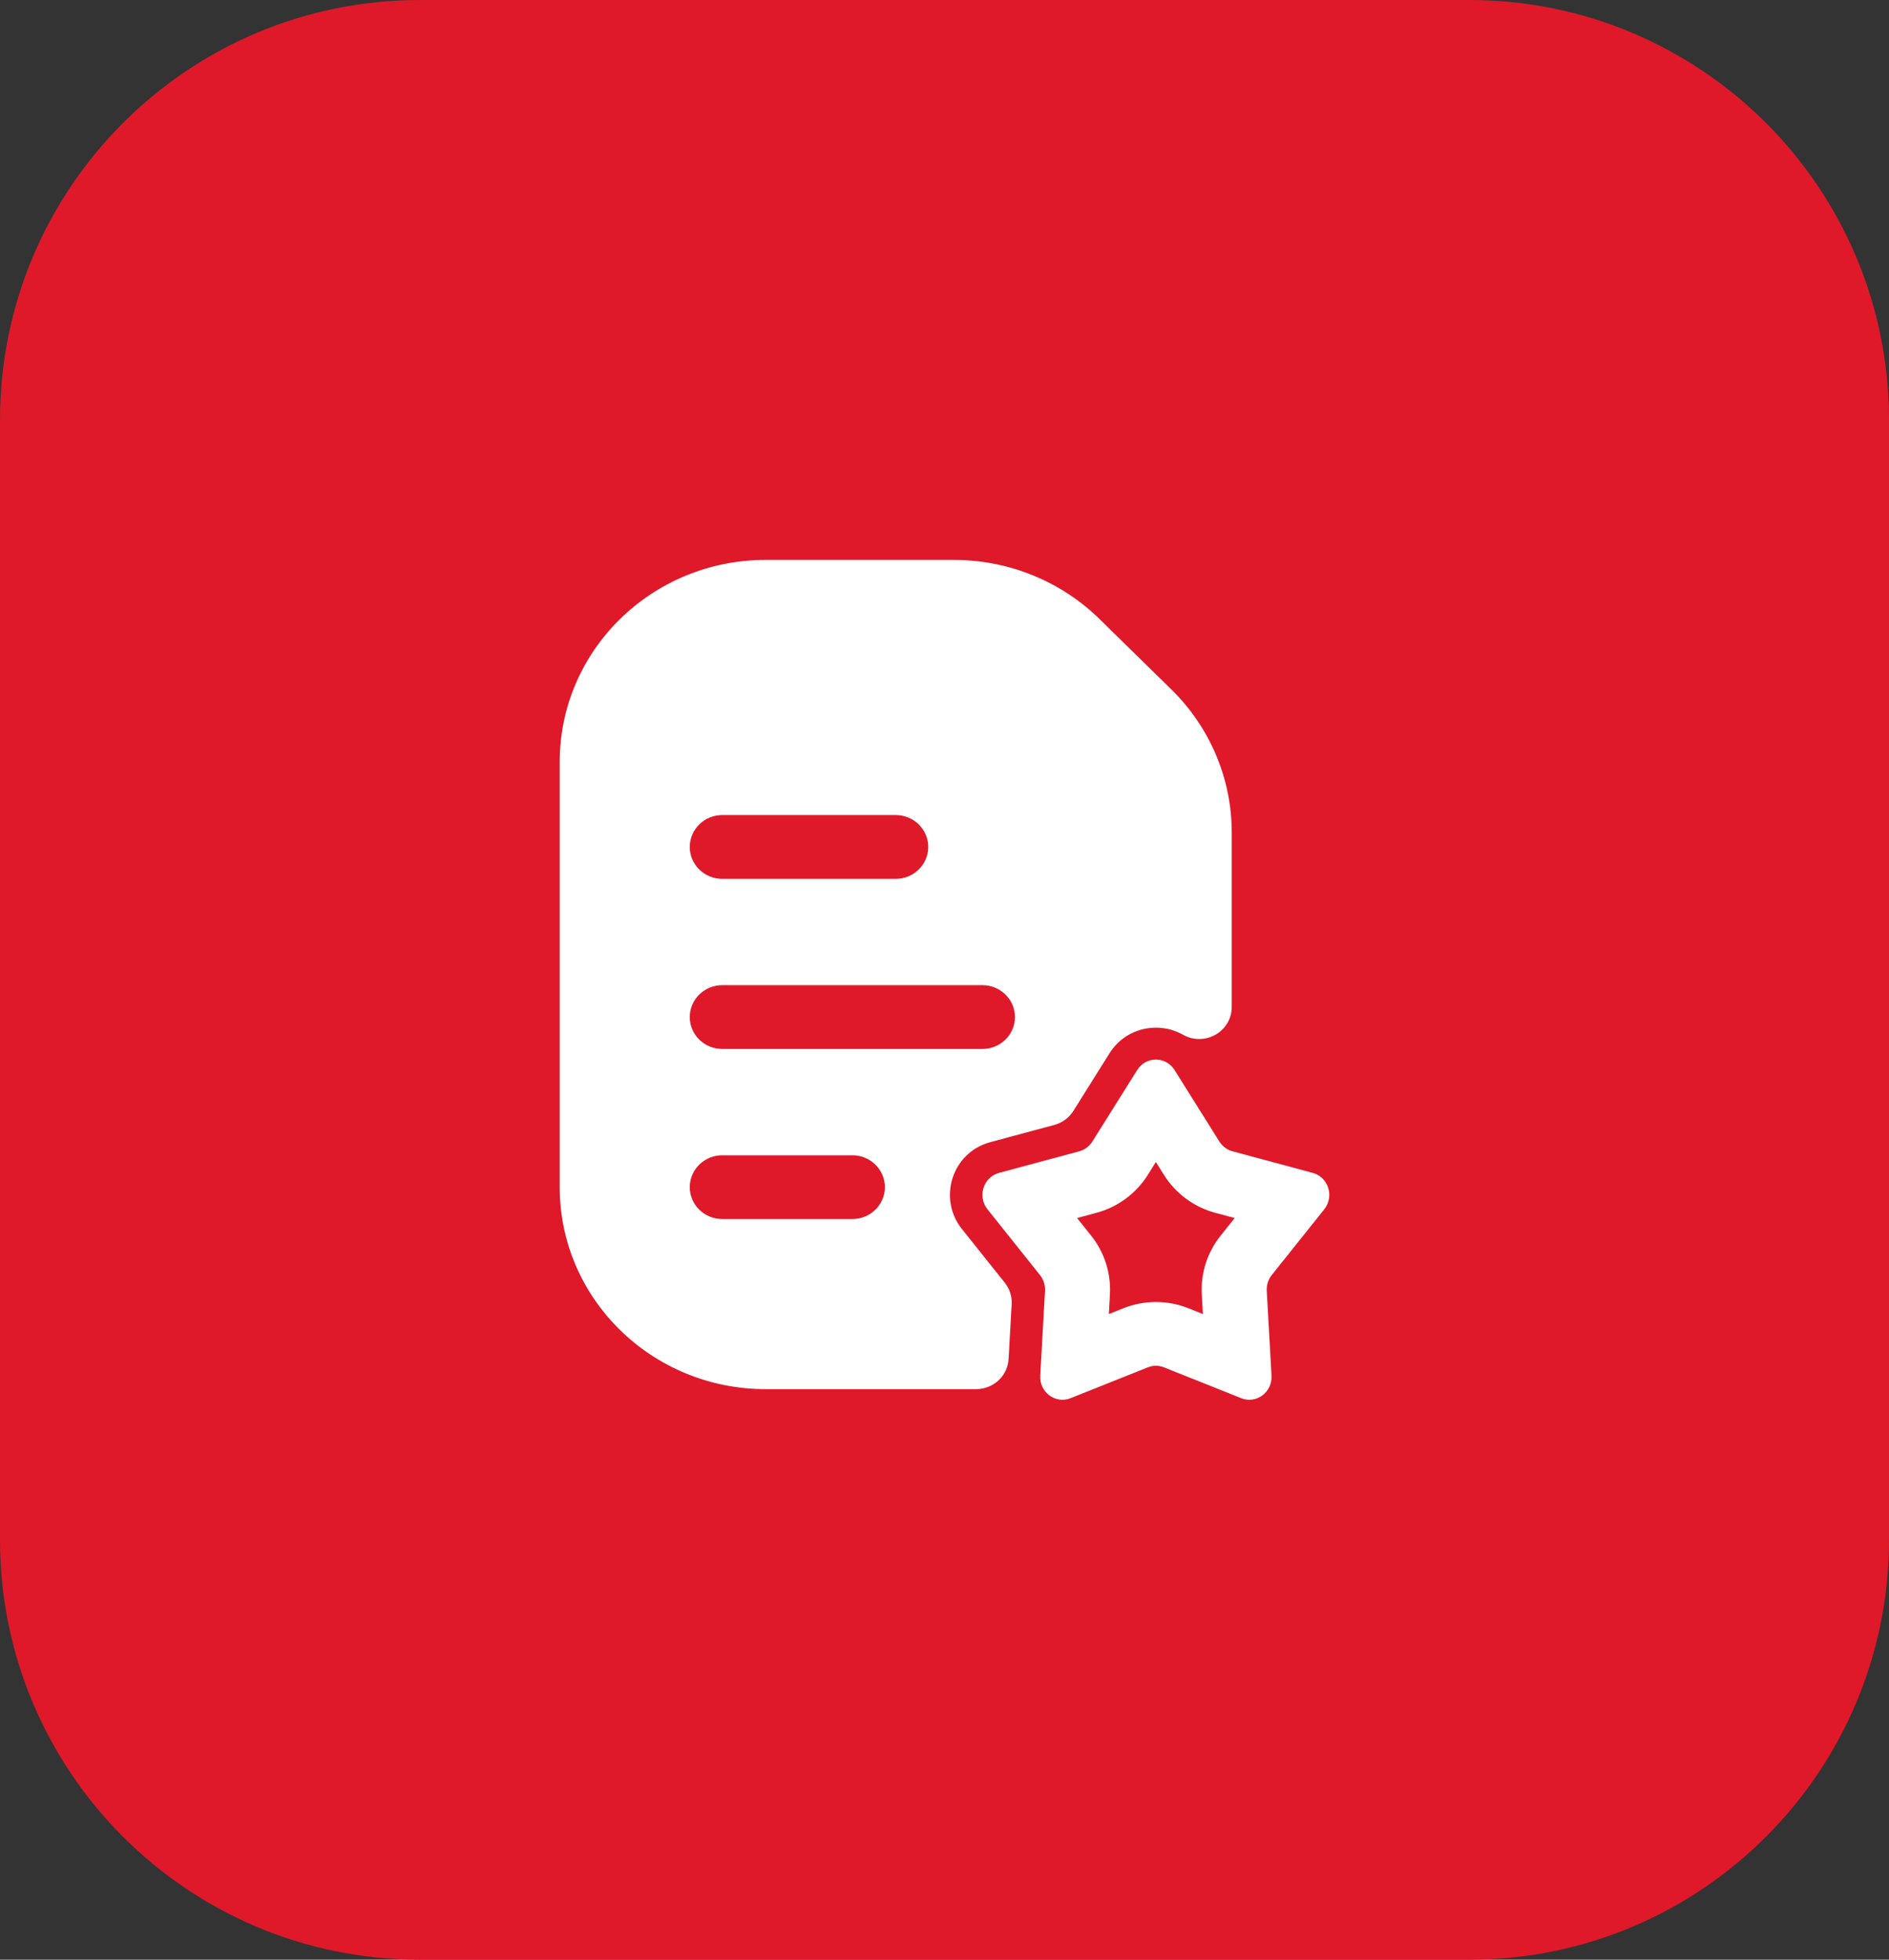
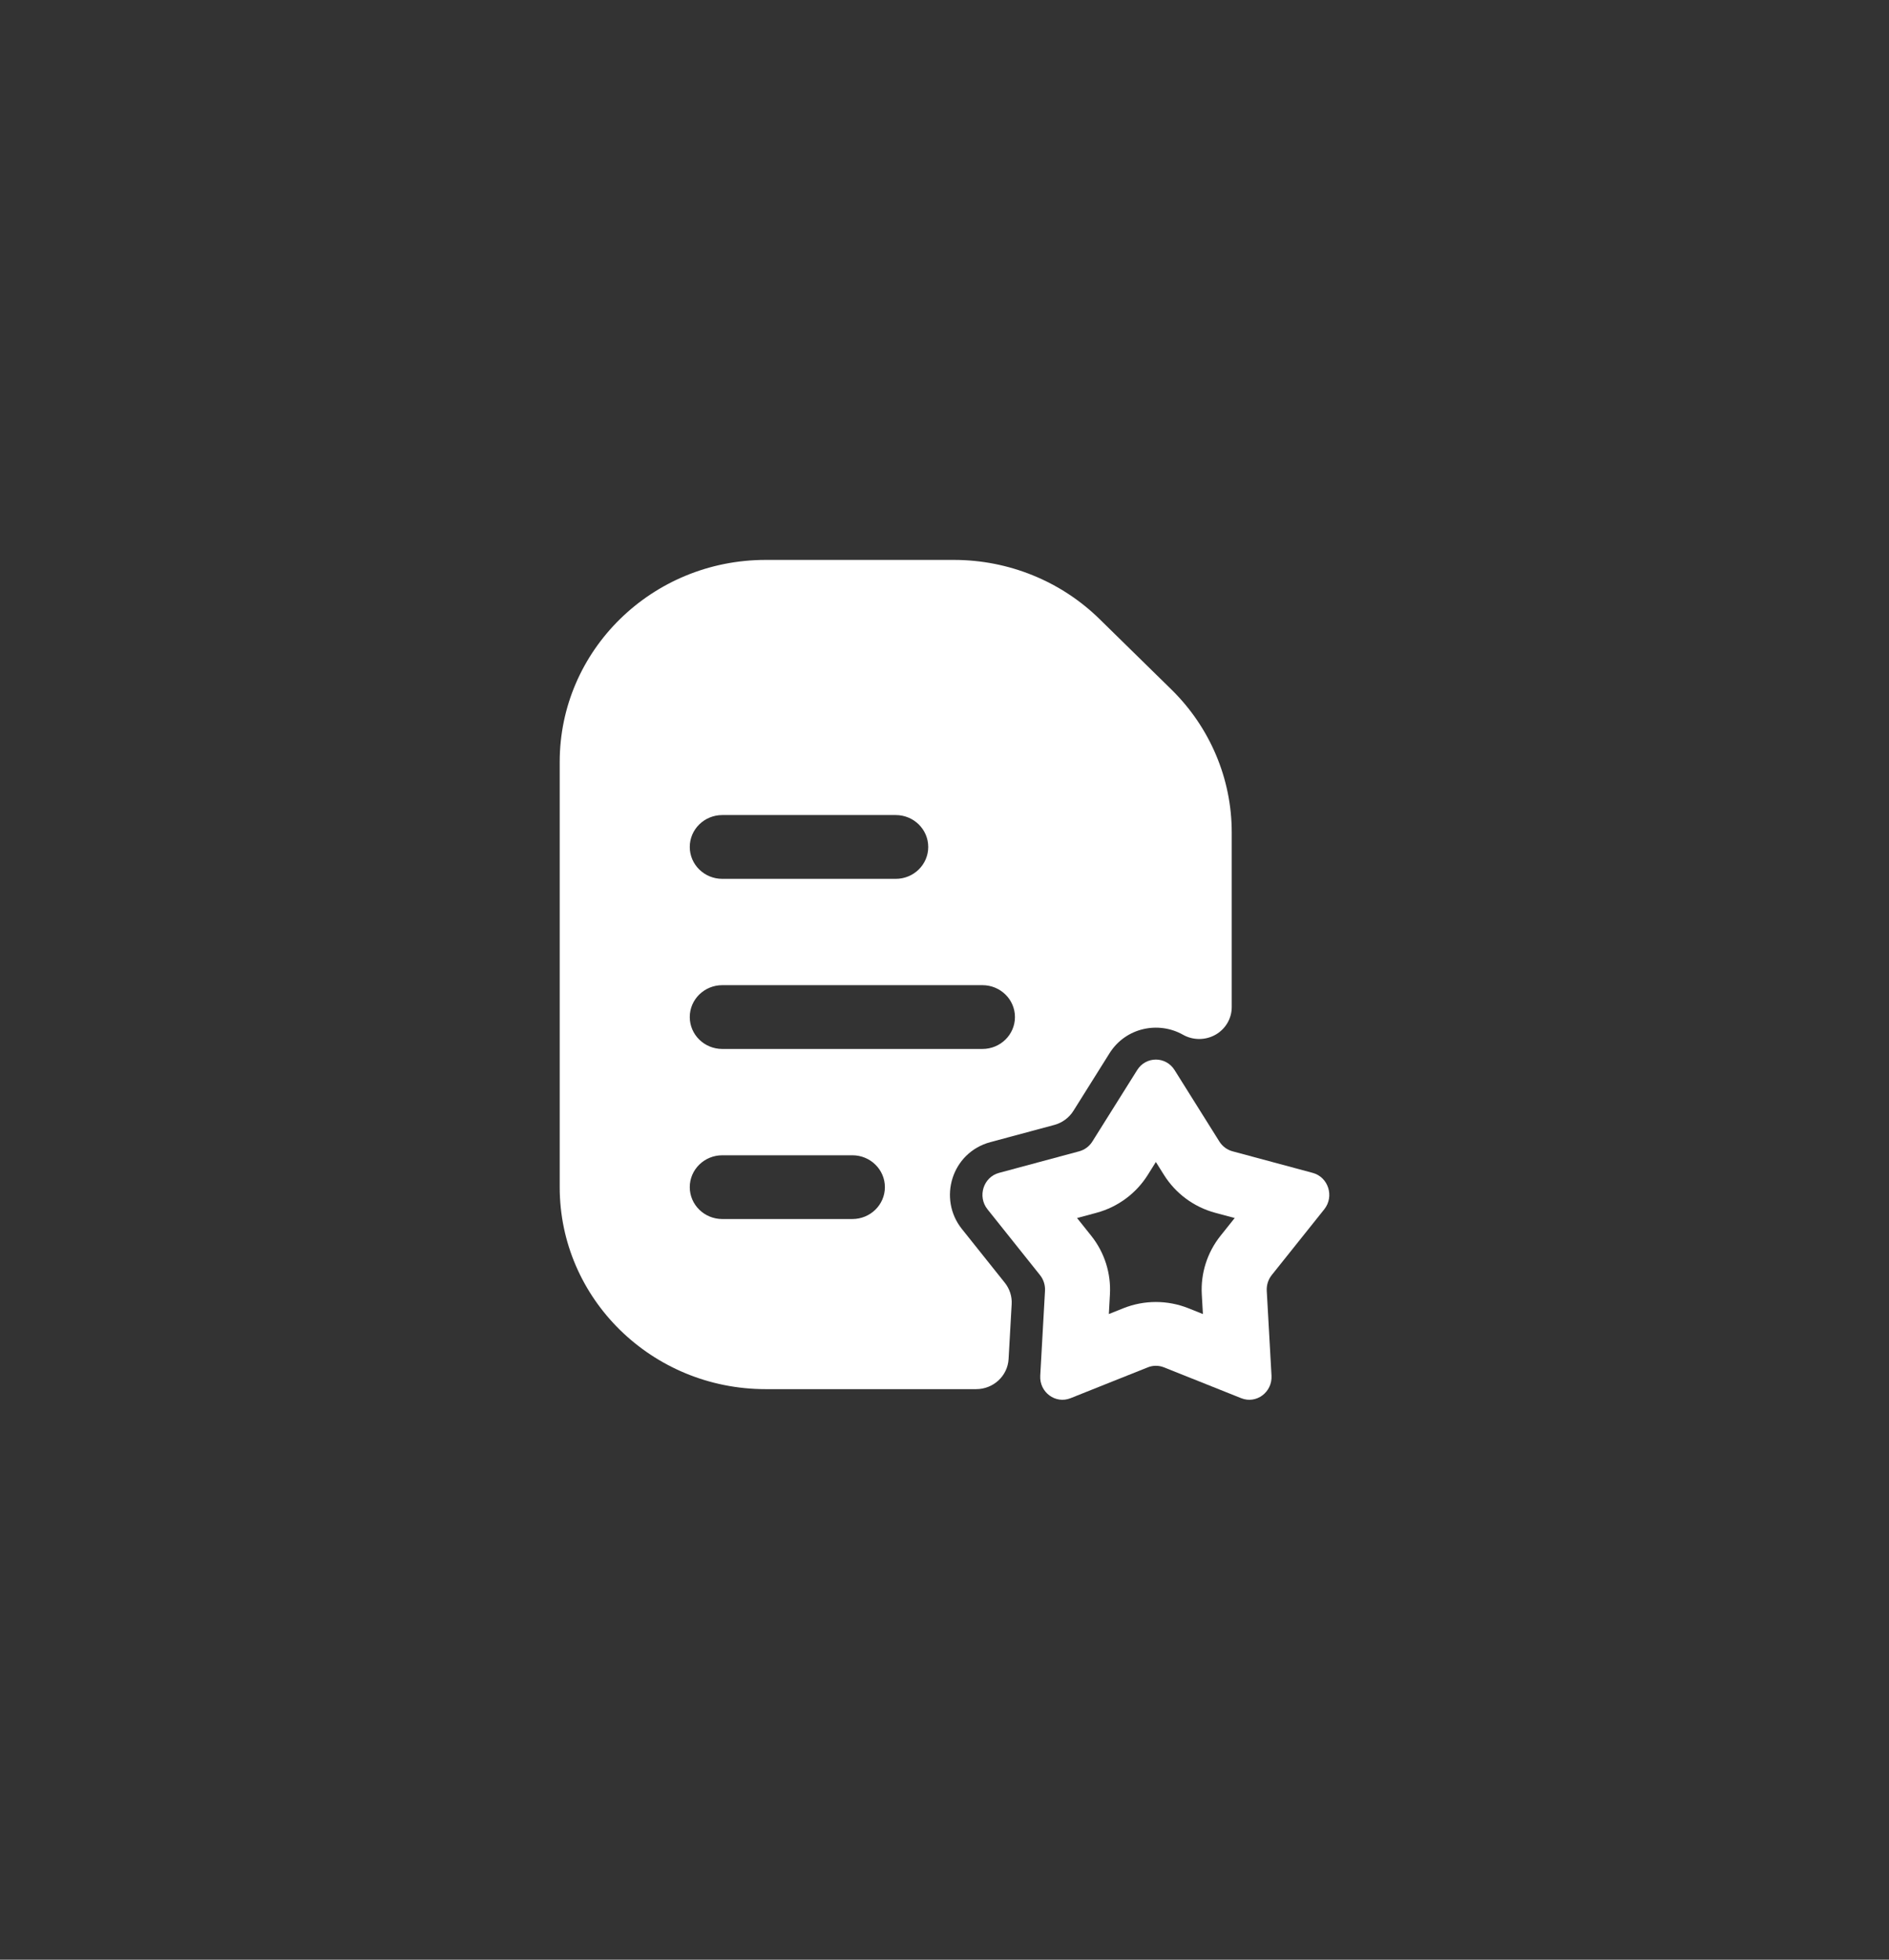
<svg xmlns="http://www.w3.org/2000/svg" width="54" height="56" viewBox="0 0 54 56" fill="none">
  <rect x="0" y="0" width="54" height="56" fill="#333333" stroke="none" />
-   <path d="M0 12C0 5.373 5.373 0 12 0H42C48.627 0 54 5.373 54 12V44C54 50.627 48.627 56 42 56H12C5.373 56 0 50.627 0 44V12Z" fill="#DF192A" />
  <path fill-rule="evenodd" clip-rule="evenodd" d="M16 21.772C16 18.584 18.636 16 21.887 16H27.27C28.832 16 30.329 16.608 31.433 17.691L33.487 19.704C34.591 20.787 35.211 22.255 35.211 23.785V28.779C35.211 29.105 35.034 29.405 34.747 29.568C34.459 29.731 34.105 29.731 33.818 29.569C33.122 29.176 32.182 29.357 31.716 30.1L30.685 31.744C30.561 31.941 30.366 32.085 30.139 32.146L28.313 32.637C27.203 32.935 26.808 34.257 27.497 35.119L28.724 36.656C28.863 36.83 28.933 37.047 28.92 37.268L28.832 38.835C28.805 39.318 28.398 39.696 27.904 39.696H21.887C18.636 39.696 16 37.112 16 33.924V21.772ZM20.648 23.291C20.134 23.291 19.718 23.699 19.718 24.203C19.718 24.706 20.134 25.114 20.648 25.114H25.606C26.119 25.114 26.535 24.706 26.535 24.203C26.535 23.699 26.119 23.291 25.606 23.291H20.648ZM20.648 28.152C20.134 28.152 19.718 28.56 19.718 29.063C19.718 29.567 20.134 29.975 20.648 29.975H28.084C28.598 29.975 29.014 29.567 29.014 29.063C29.014 28.56 28.598 28.152 28.084 28.152H20.648ZM20.648 33.013C20.134 33.013 19.718 33.421 19.718 33.924C19.718 34.427 20.134 34.835 20.648 34.835H24.366C24.88 34.835 25.296 34.427 25.296 33.924C25.296 33.421 24.88 33.013 24.366 33.013H20.648Z" fill="white" />
  <path fill-rule="evenodd" clip-rule="evenodd" d="M32.508 30.578C32.758 30.179 33.327 30.179 33.577 30.578L34.858 32.621C34.945 32.758 35.078 32.857 35.232 32.899L37.525 33.516C37.973 33.636 38.149 34.19 37.856 34.557L36.354 36.437C36.254 36.563 36.203 36.724 36.212 36.886L36.348 39.311C36.374 39.784 35.914 40.127 35.483 39.955L33.273 39.073C33.125 39.014 32.96 39.014 32.812 39.073L30.602 39.955C30.171 40.127 29.71 39.784 29.737 39.311L29.873 36.886C29.882 36.724 29.831 36.563 29.73 36.437L28.229 34.557C27.936 34.19 28.111 33.636 28.559 33.516L30.853 32.899C31.007 32.857 31.14 32.758 31.226 32.621L32.508 30.578ZM32.81 33.576L33.042 33.205L33.275 33.576C33.6 34.094 34.117 34.489 34.74 34.657L35.296 34.806L34.891 35.313C34.507 35.794 34.322 36.391 34.355 36.986L34.387 37.55L33.974 37.385C33.376 37.146 32.708 37.146 32.111 37.385L31.698 37.55L31.729 36.986C31.762 36.391 31.578 35.794 31.194 35.313L30.789 34.806L31.344 34.657C31.967 34.489 32.484 34.094 32.81 33.576Z" fill="white" />
</svg>